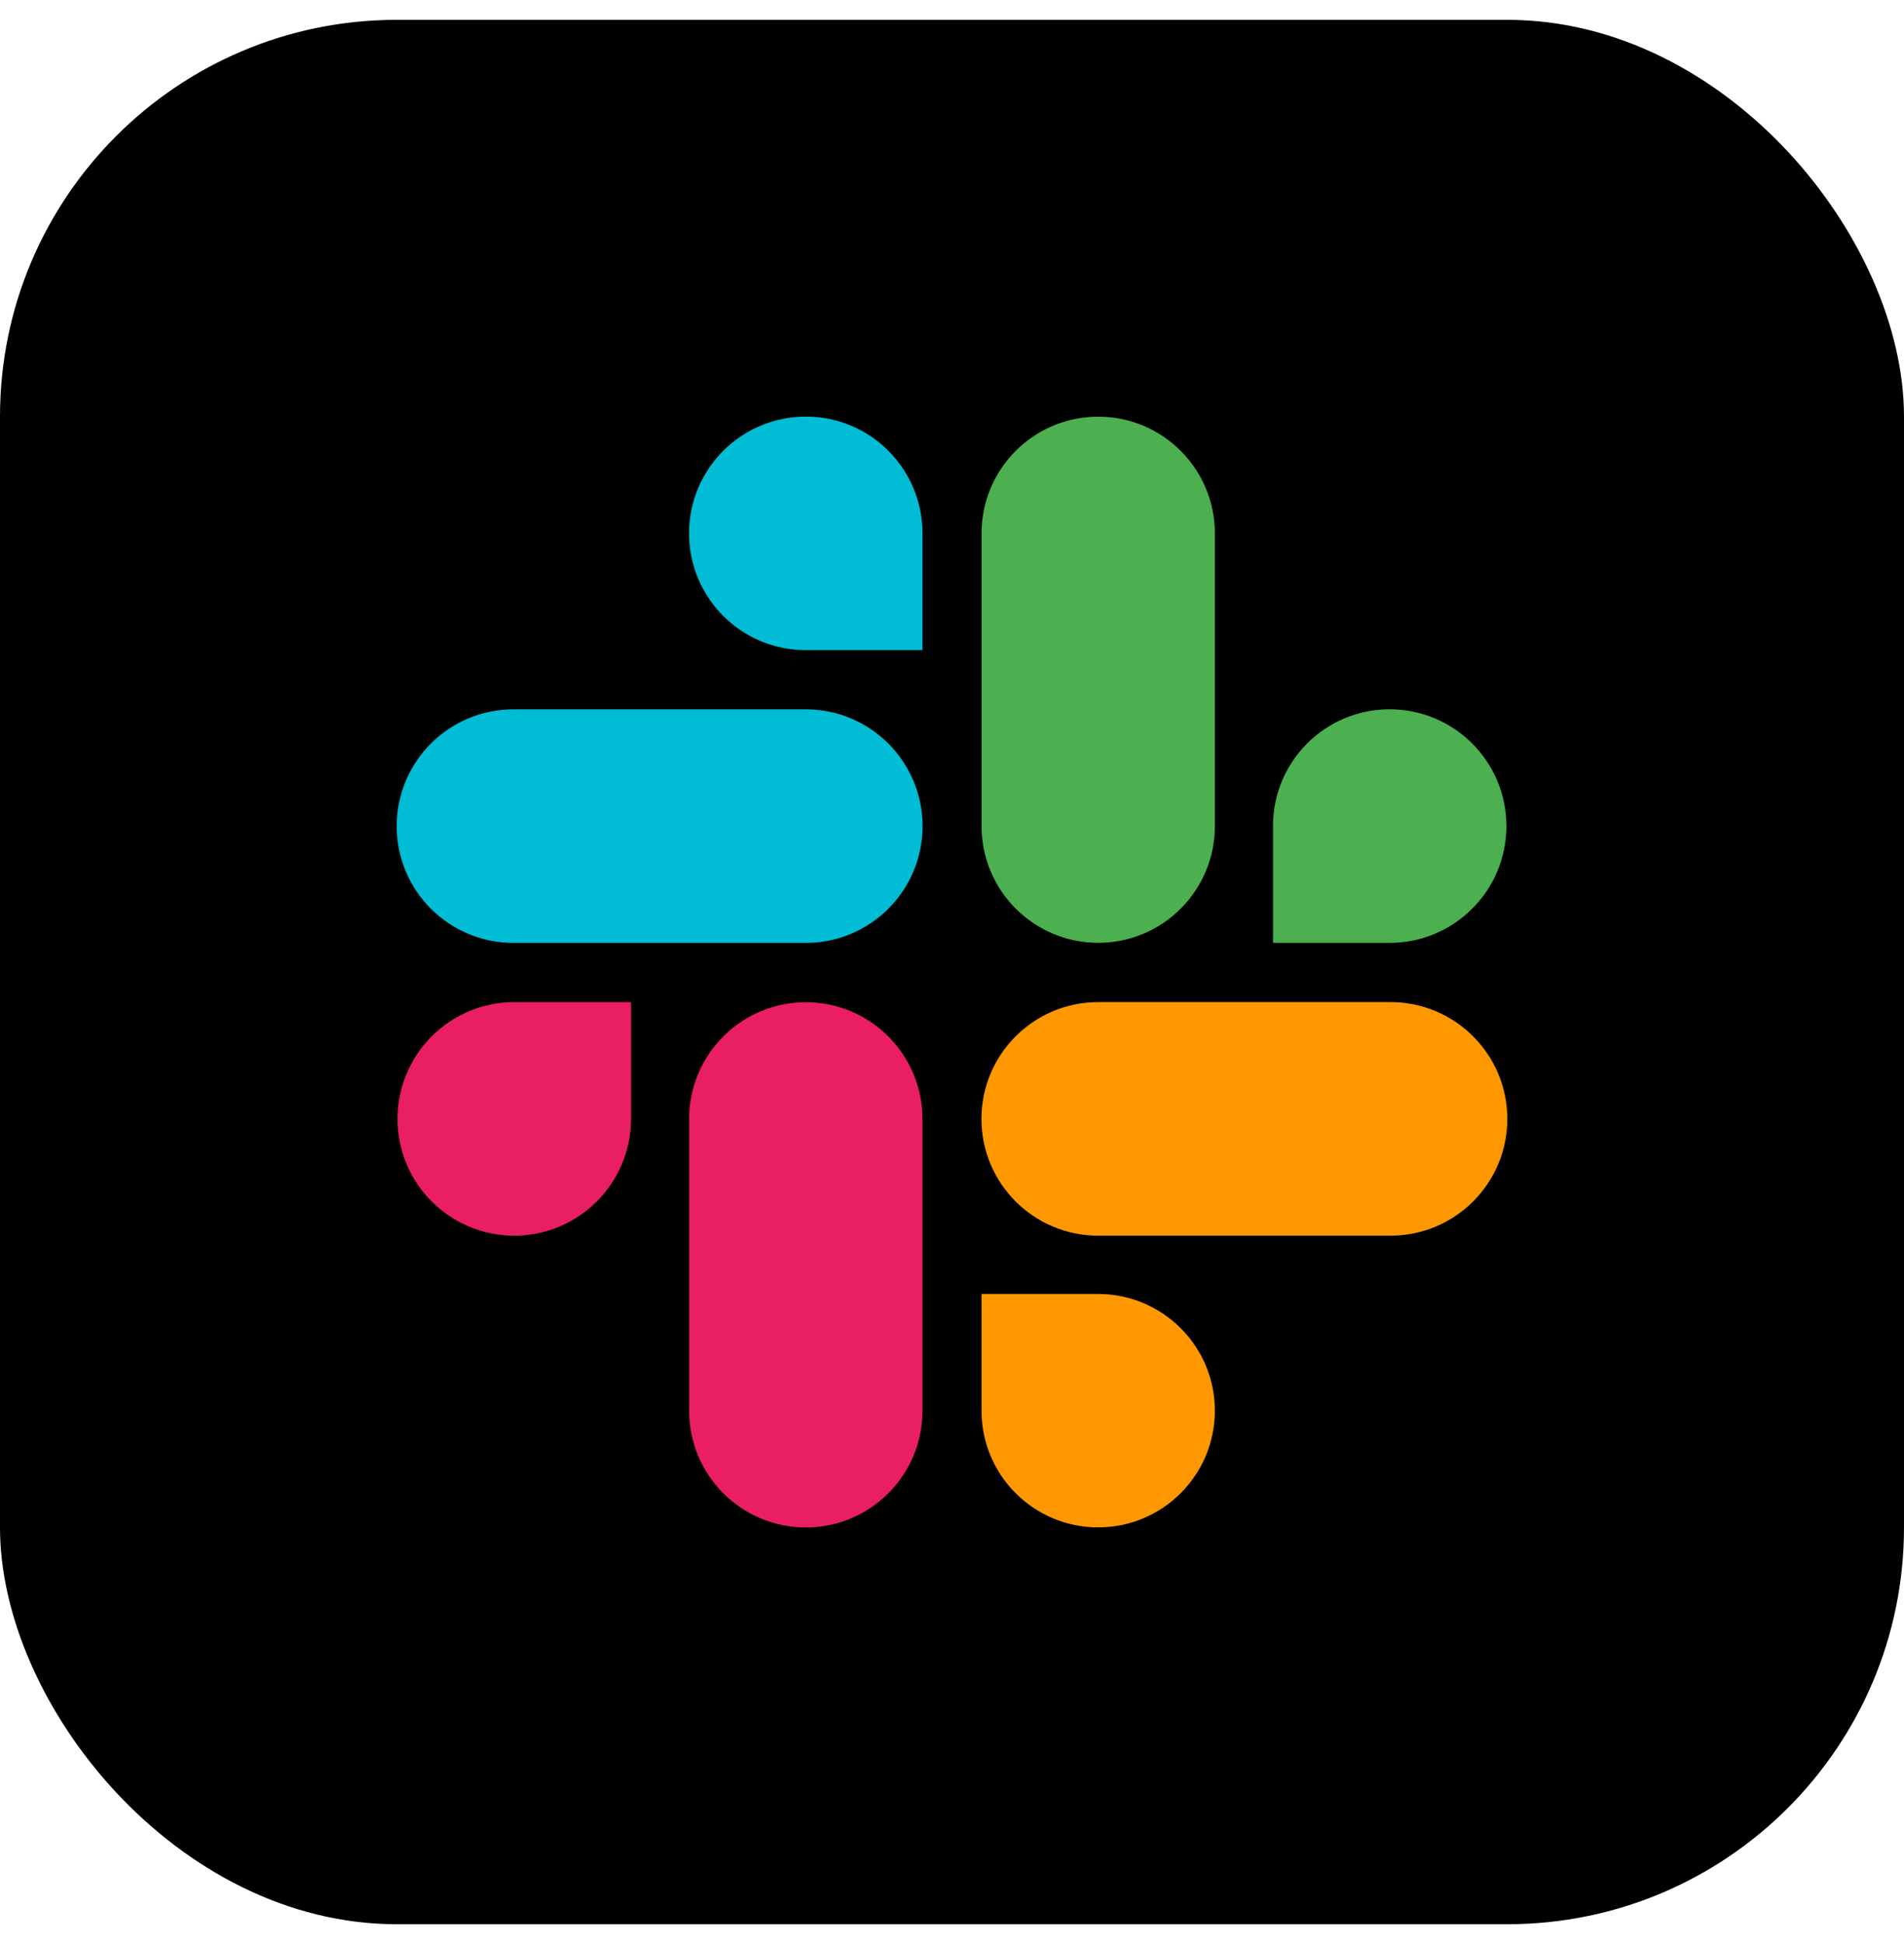
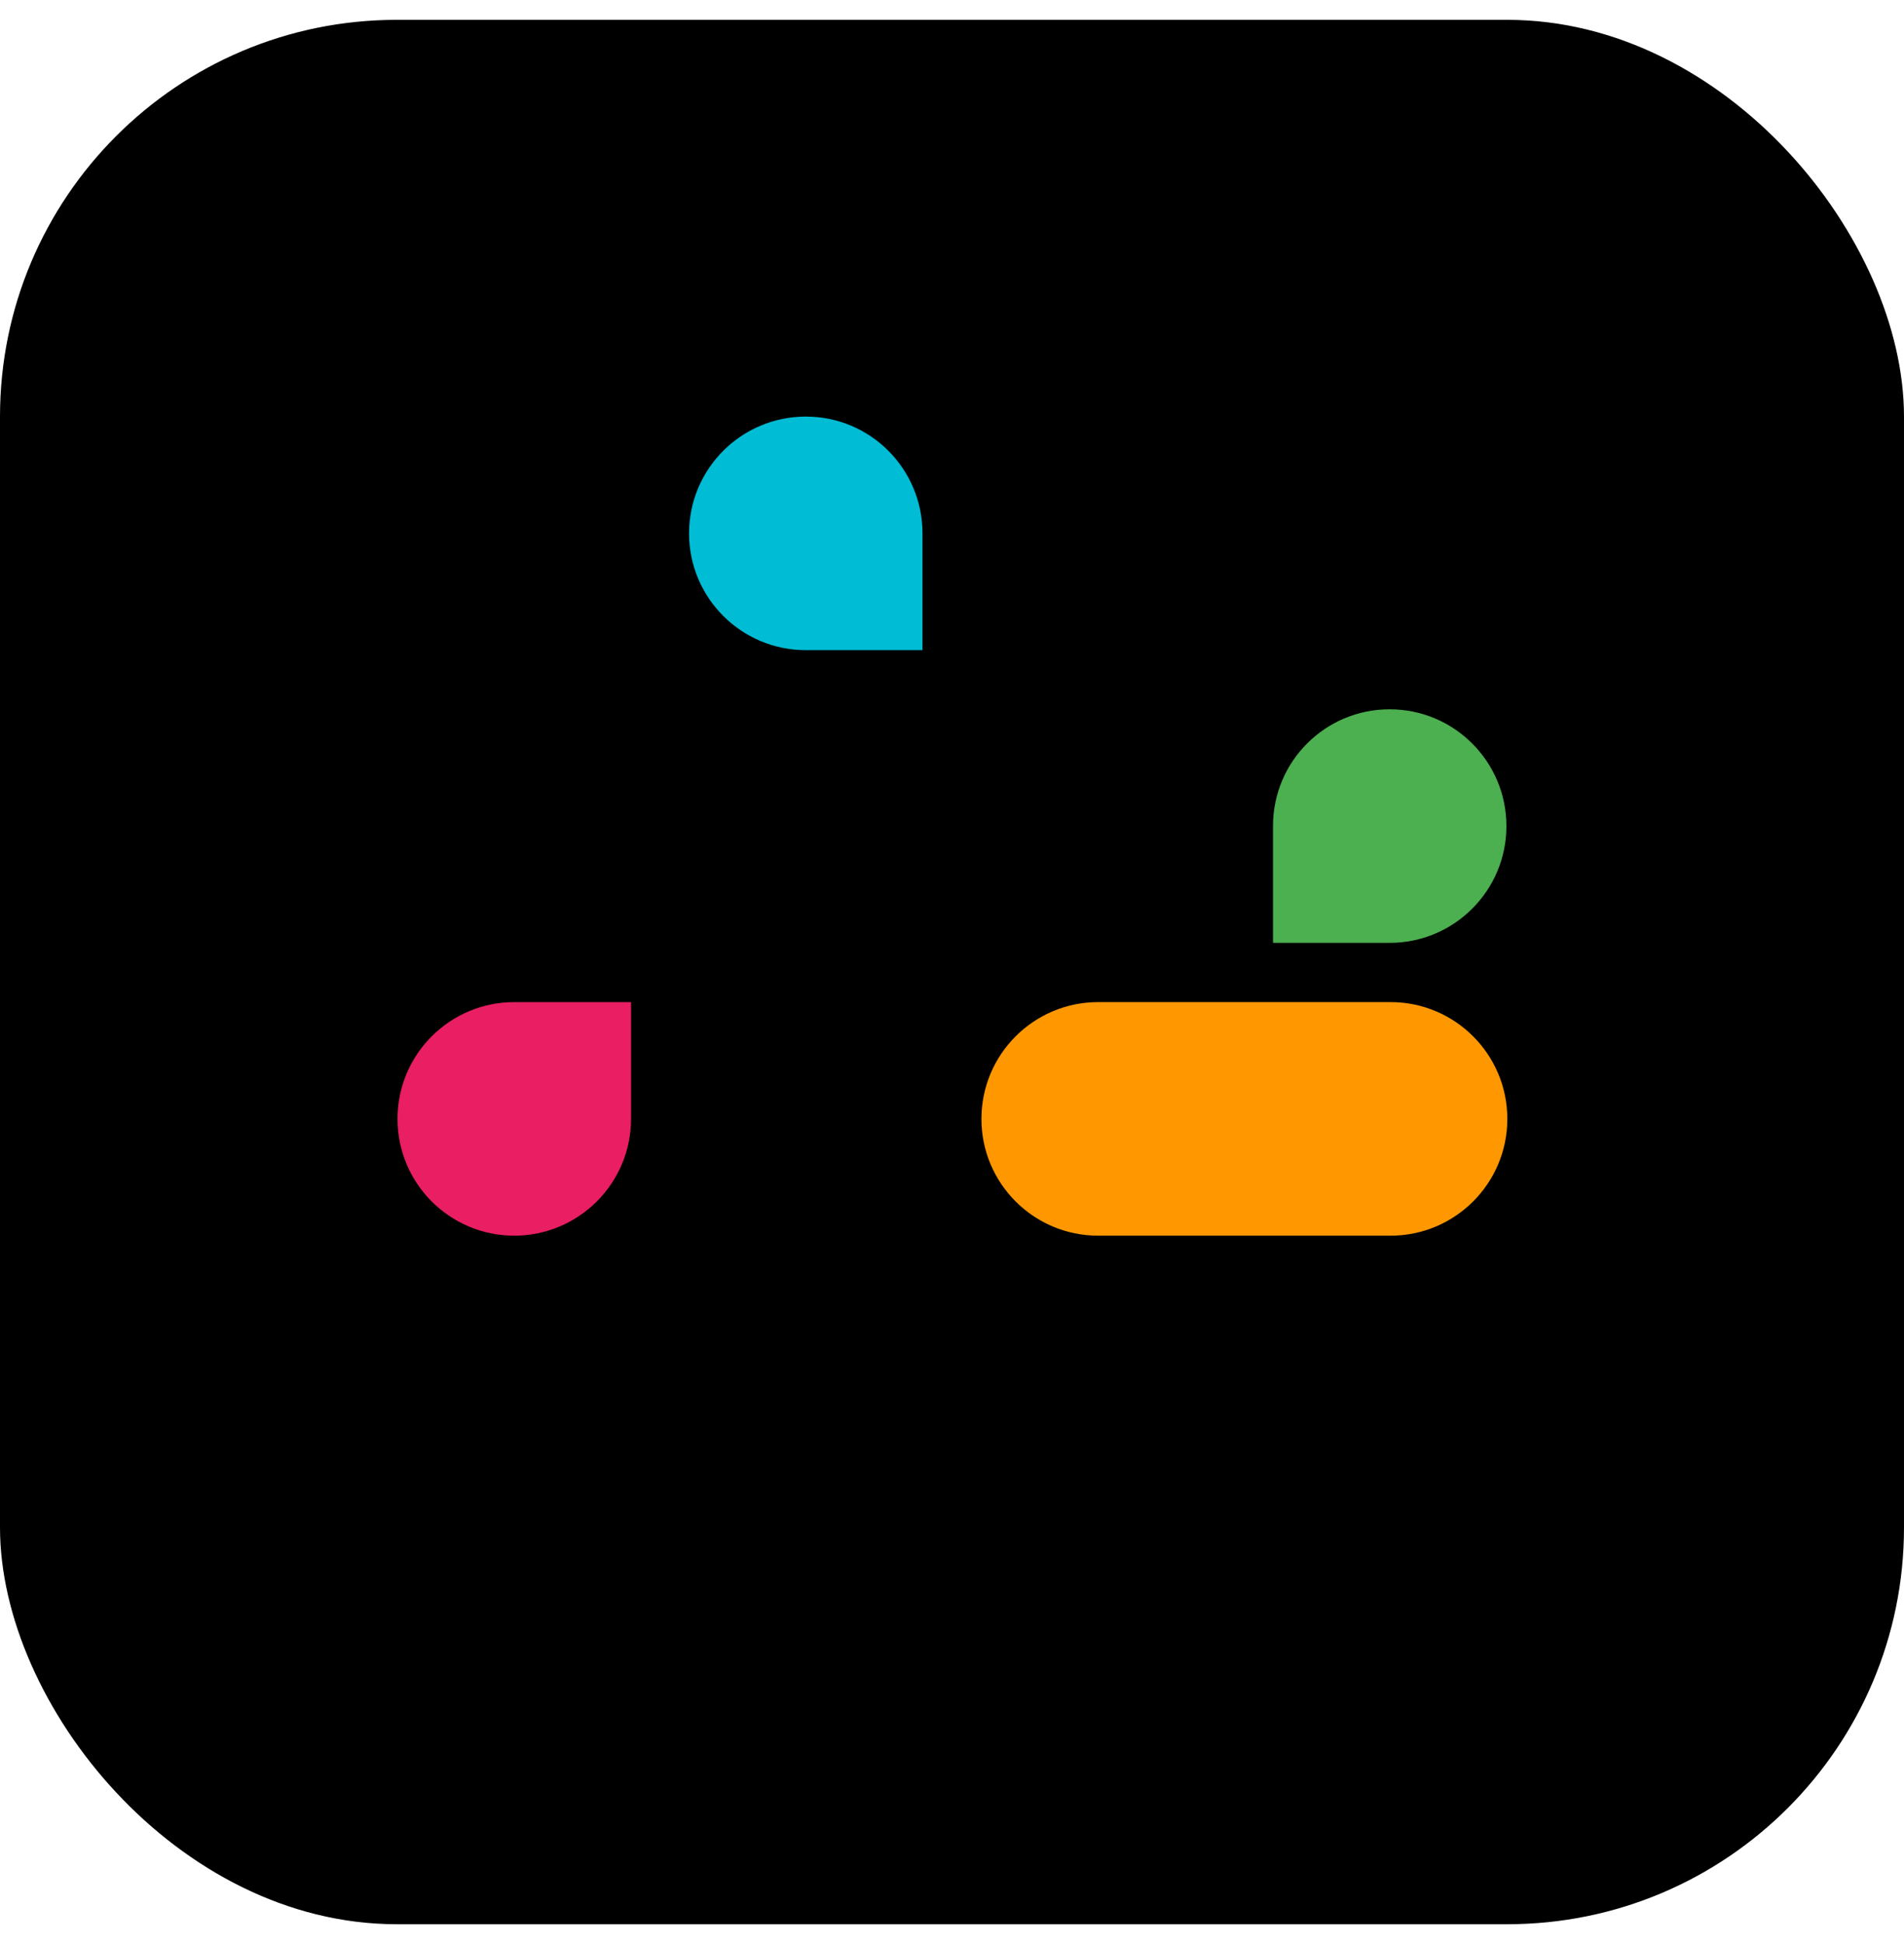
<svg xmlns="http://www.w3.org/2000/svg" width="48" height="49" viewBox="0 0 48 49" fill="none">
  <rect y="0.5" width="48" height="48" rx="10" fill="black" />
-   <path d="M20.315 25.261C18.691 25.261 17.373 26.578 17.373 28.202V35.559C17.373 37.183 18.691 38.5 20.315 38.5C21.939 38.5 23.256 37.183 23.256 35.559V28.202C23.255 26.578 21.938 25.261 20.315 25.261Z" fill="#E91E63" />
  <path d="M10.021 28.202C10.021 29.827 11.339 31.145 12.964 31.145C14.589 31.145 15.908 29.827 15.908 28.202V25.258H12.966C12.965 25.258 12.965 25.258 12.964 25.258C11.339 25.258 10.021 26.577 10.021 28.202Z" fill="#E91E63" />
  <path d="M20.318 10.5C20.317 10.5 20.316 10.5 20.314 10.5C18.689 10.5 17.371 11.818 17.371 13.444C17.371 15.069 18.689 16.387 20.314 16.387H23.256V13.444C23.256 13.442 23.256 13.44 23.256 13.438C23.254 11.815 21.939 10.5 20.318 10.5Z" fill="#00BCD4" />
-   <path d="M12.944 23.766H20.314C21.94 23.766 23.258 22.448 23.258 20.823C23.258 19.198 21.94 17.879 20.314 17.879H12.944C11.318 17.879 10 19.198 10 20.823C10 22.448 11.318 23.766 12.944 23.766Z" fill="#00BCD4" />
  <path d="M35.03 17.878C33.408 17.878 32.093 19.193 32.093 20.816V20.822V23.765H35.034C36.659 23.765 37.977 22.447 37.977 20.822C37.977 19.196 36.659 17.878 35.034 17.878C35.033 17.878 35.032 17.878 35.03 17.878Z" fill="#4CAF50" />
-   <path d="M24.745 13.443V20.823C24.745 22.447 26.062 23.764 27.686 23.764C29.31 23.764 30.627 22.447 30.627 20.823V13.443C30.627 11.819 29.31 10.502 27.686 10.502C26.062 10.502 24.745 11.819 24.745 13.443Z" fill="#4CAF50" />
-   <path d="M30.627 35.556C30.627 33.932 29.309 32.615 27.685 32.615H24.744V35.559C24.745 37.182 26.061 38.498 27.685 38.498C29.309 38.498 30.627 37.18 30.627 35.556Z" fill="#FF9800" />
  <path d="M35.056 25.258H27.685C26.06 25.258 24.742 26.577 24.742 28.202C24.742 29.827 26.06 31.145 27.685 31.145H35.056C36.681 31.145 38 29.827 38 28.202C38 26.577 36.681 25.258 35.056 25.258Z" fill="#FF9800" />
</svg>